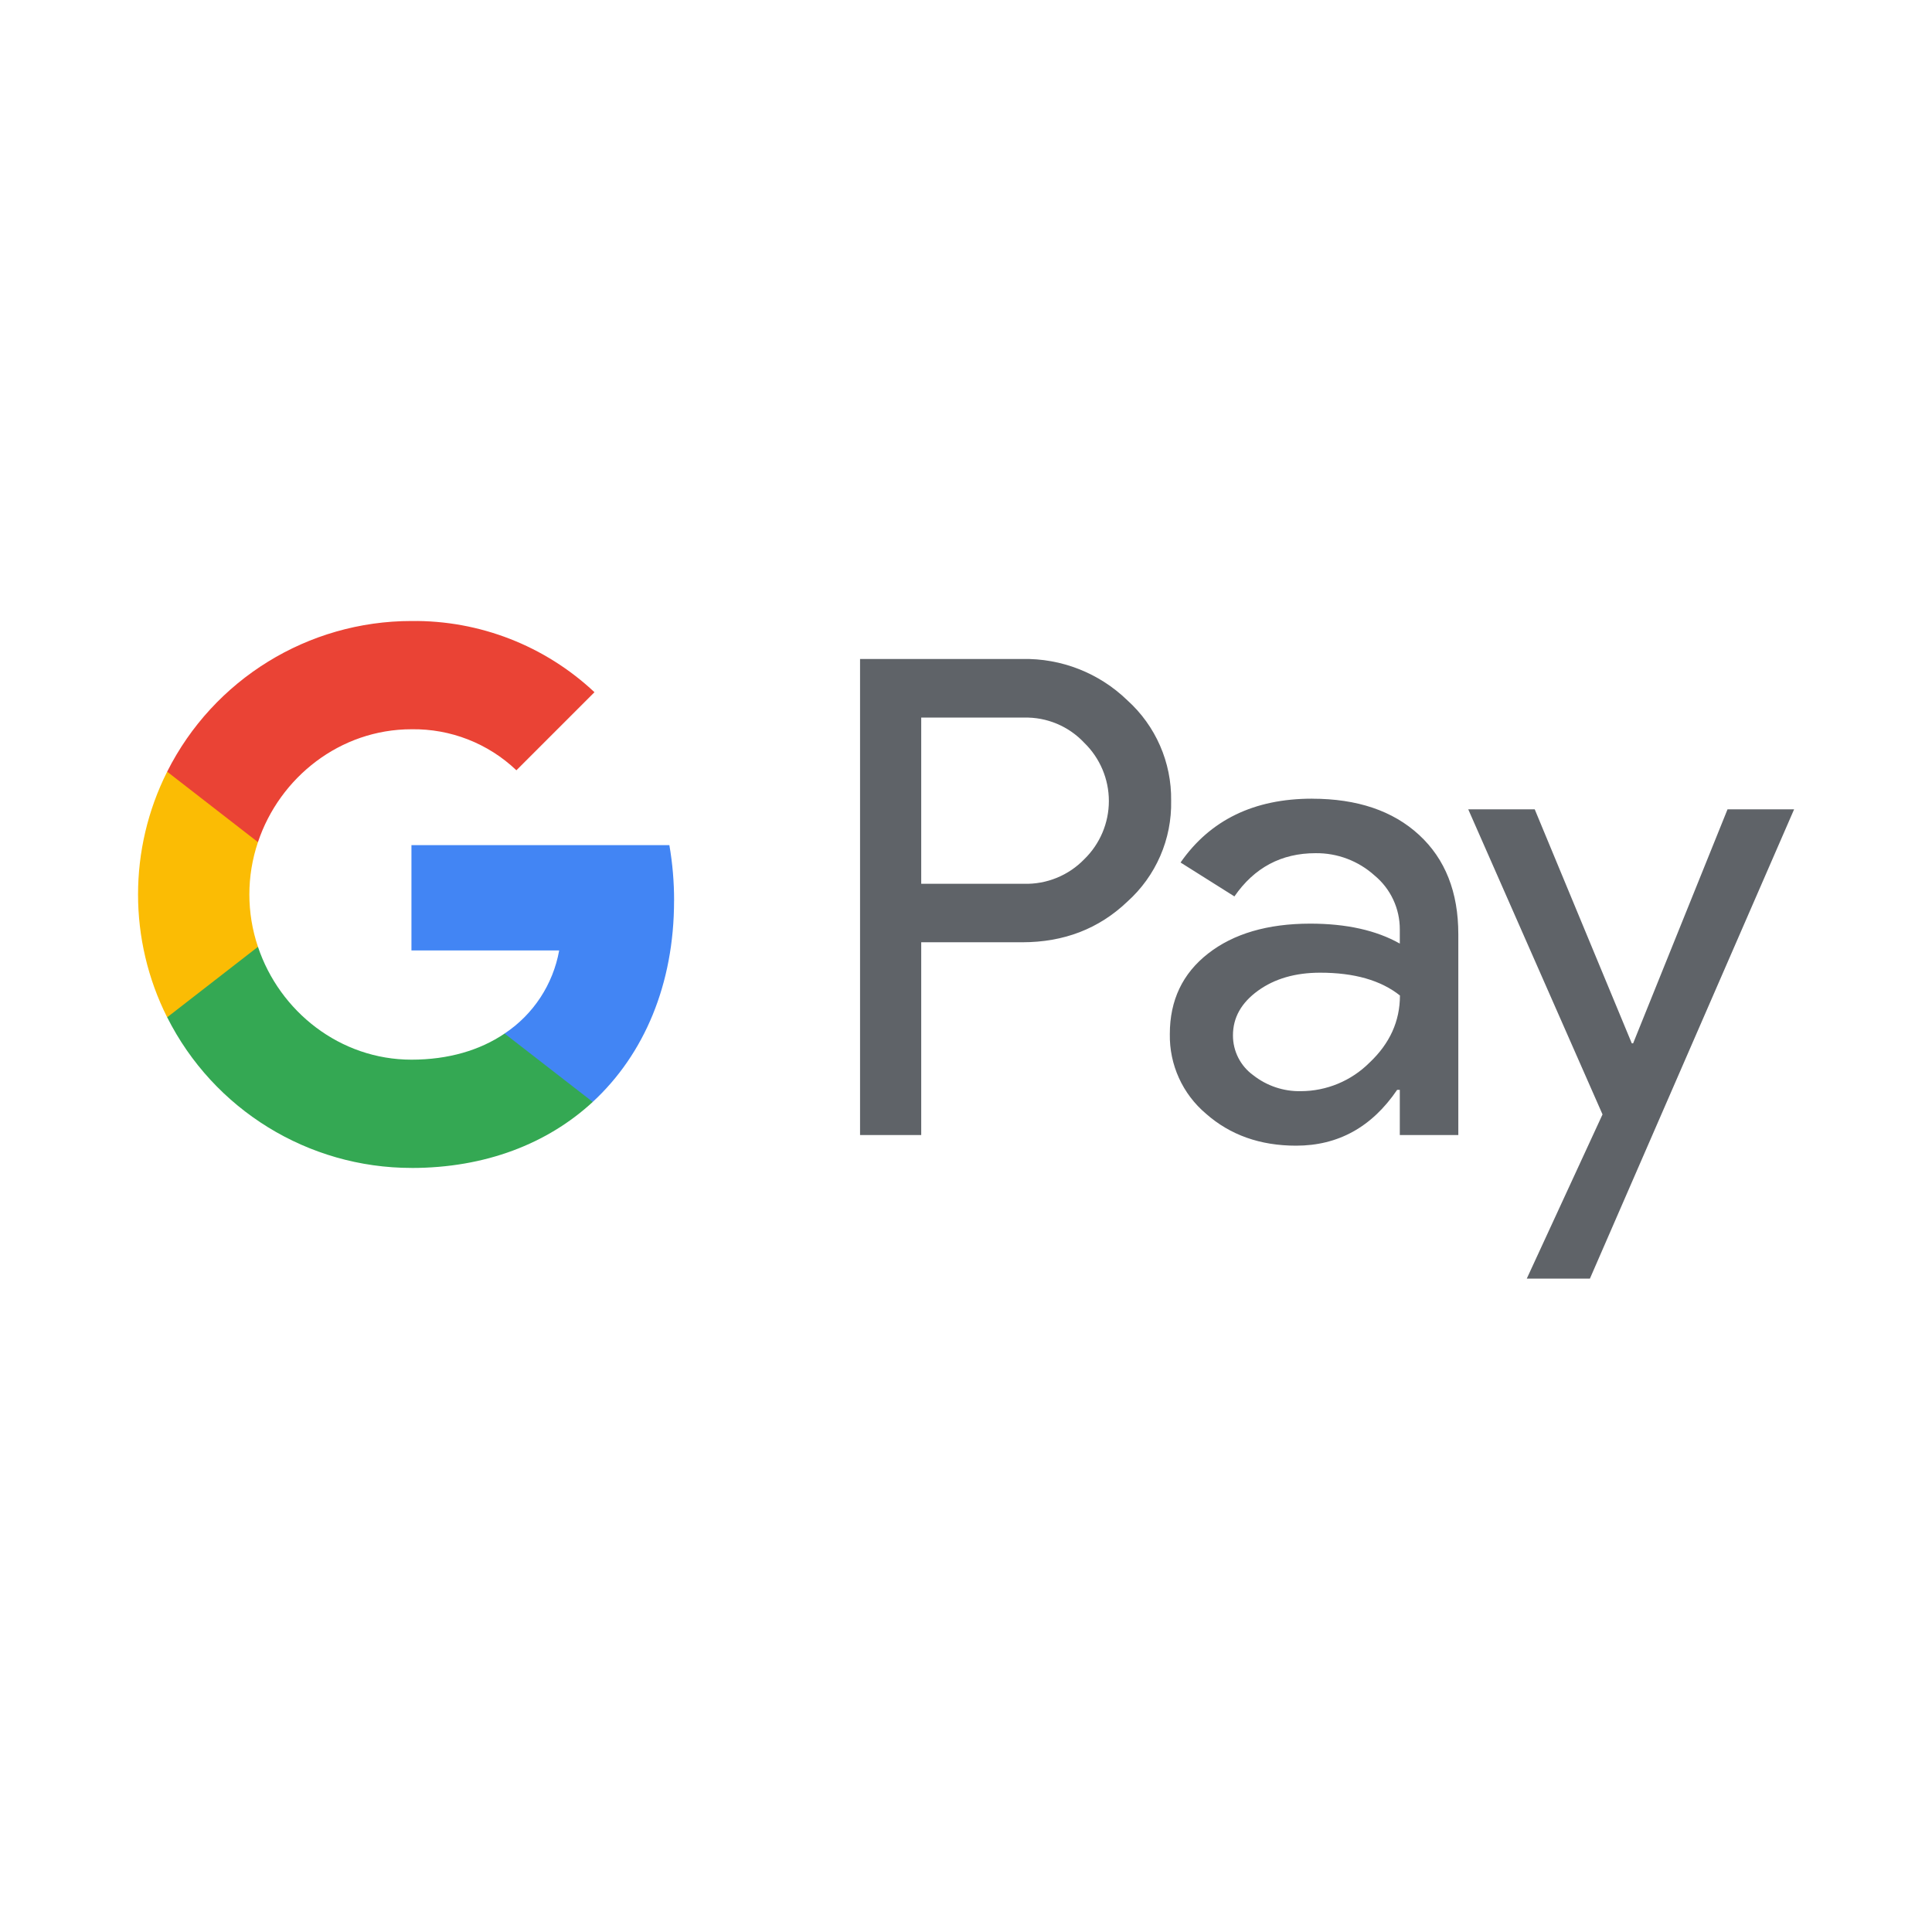
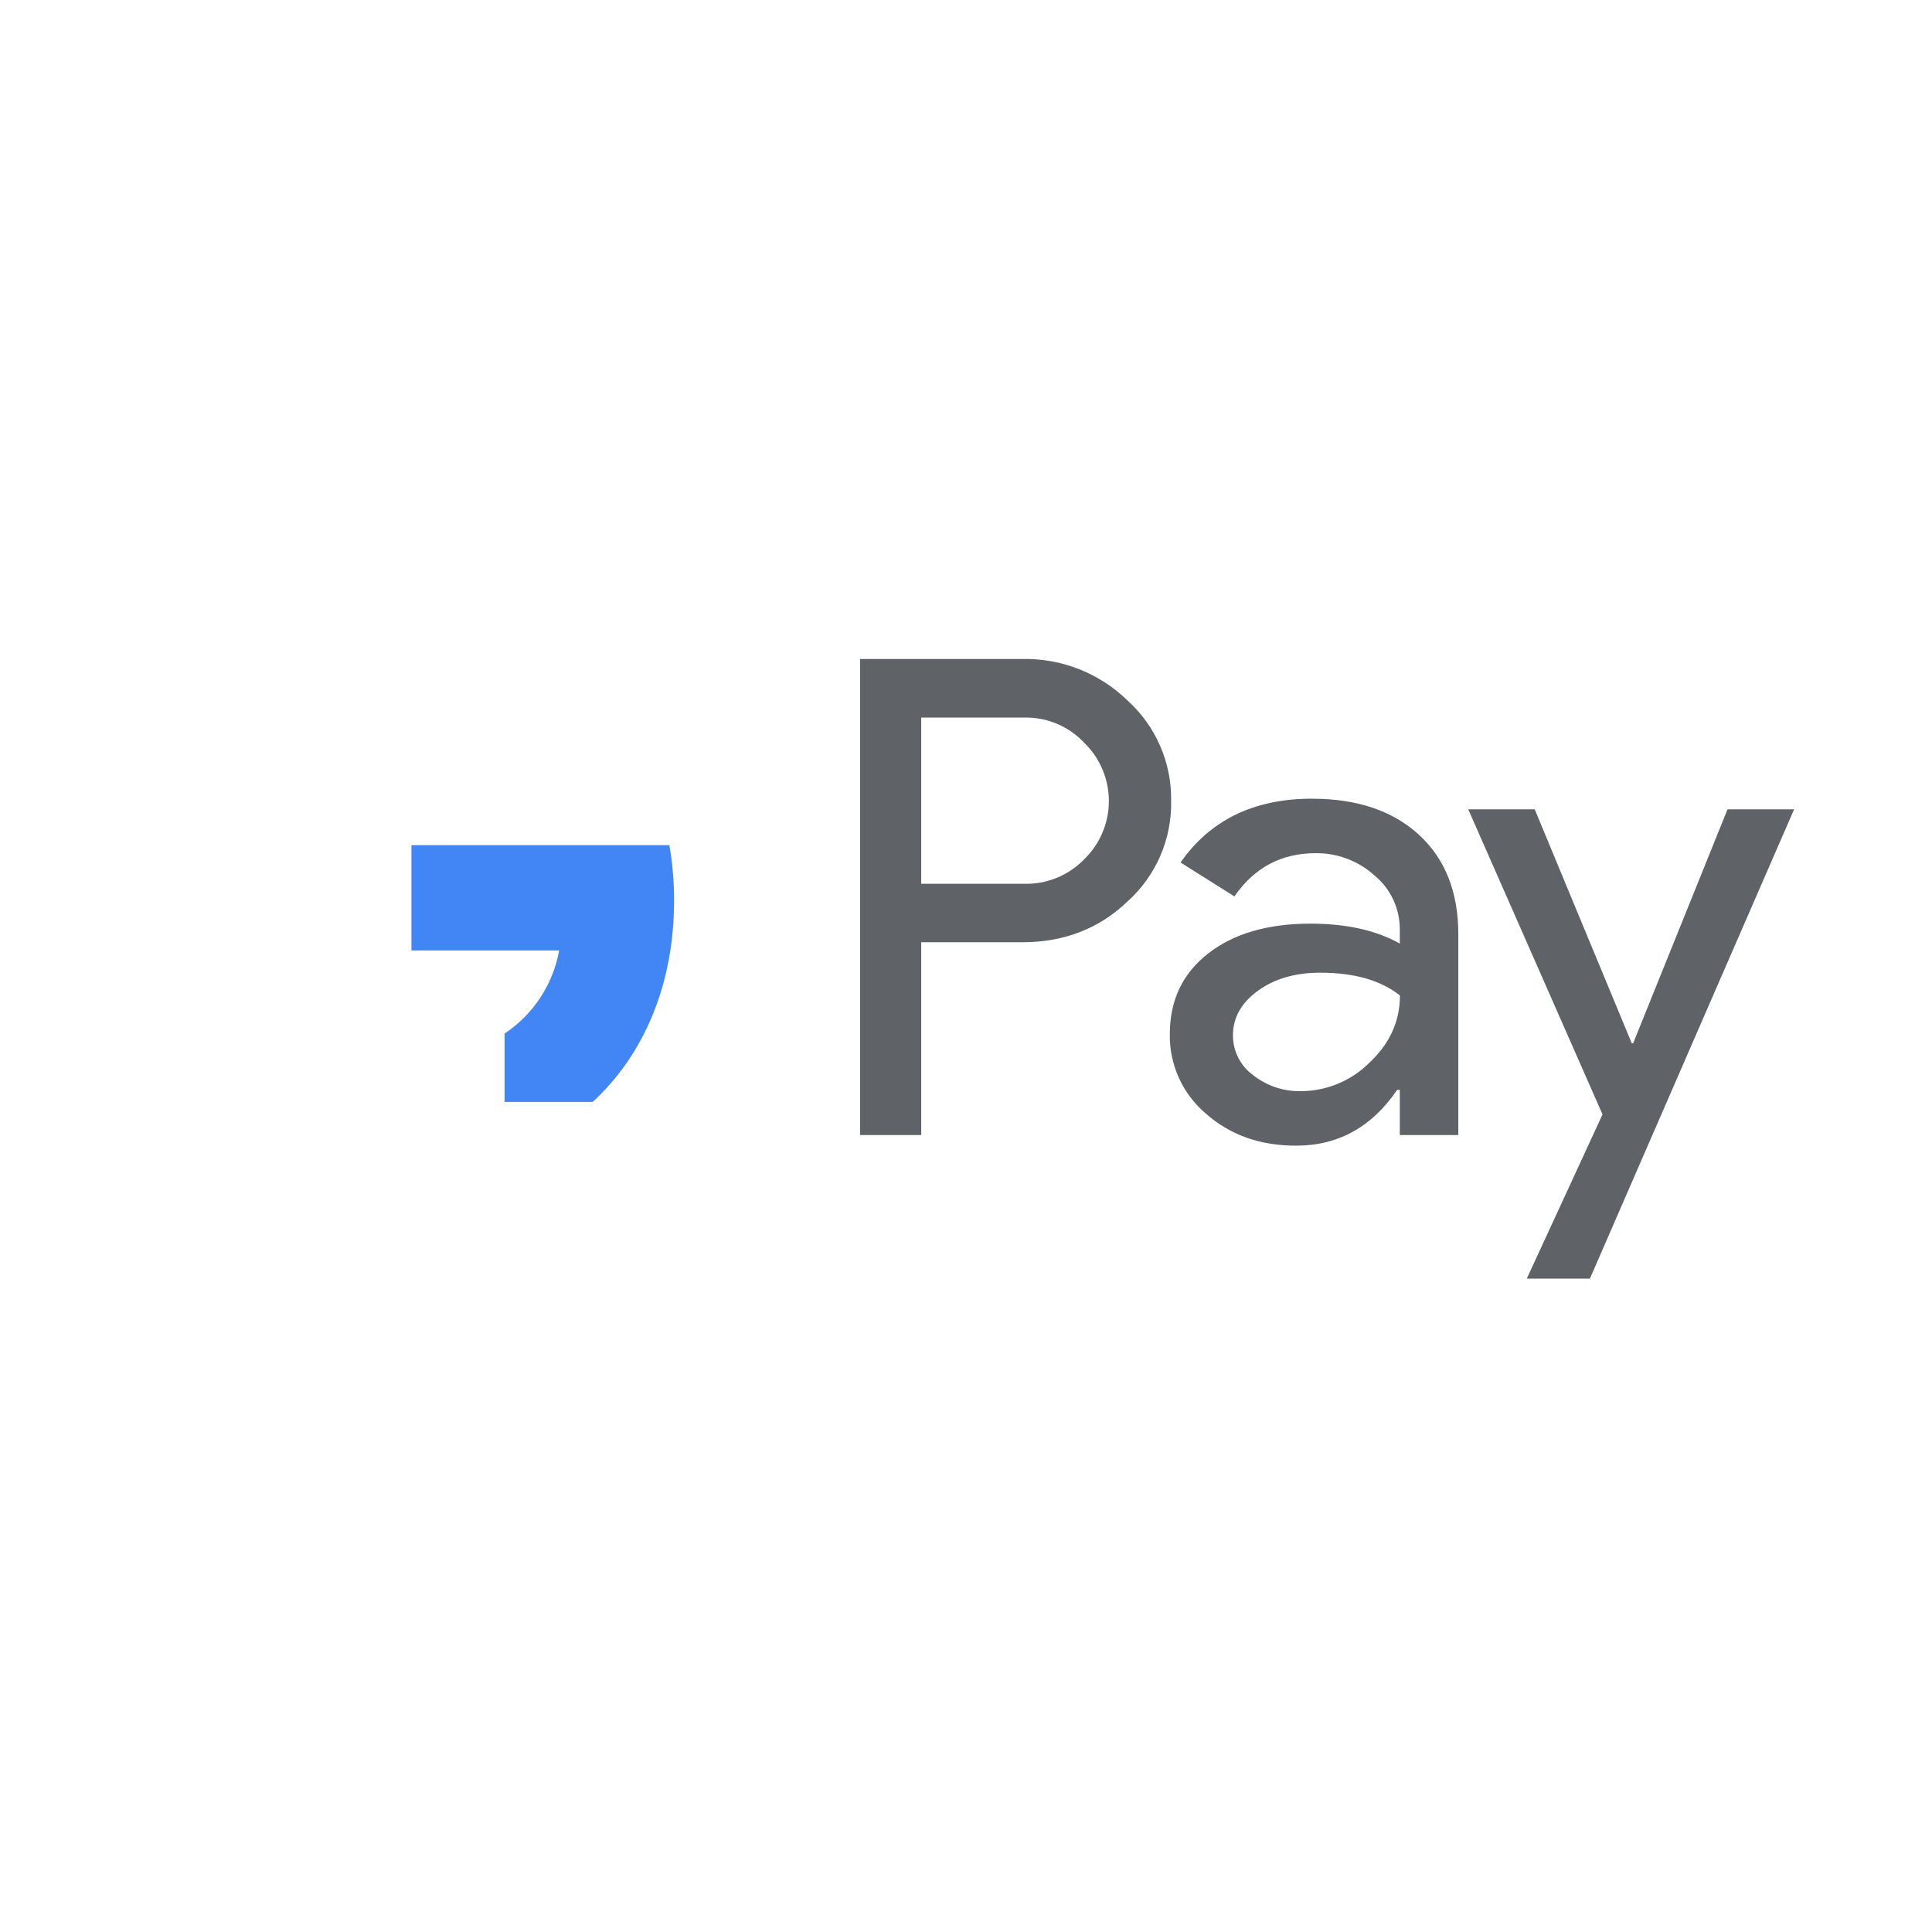
<svg xmlns="http://www.w3.org/2000/svg" height="56" width="56">
  <g fill="none">
    <path d="m26.702 27.312v5.588h-1.773v-13.799h4.701c1.133-.024 2.229.406 3.044 1.195.824.742 1.288 1.803 1.272 2.912.024 1.115-.441 2.185-1.272 2.929-.822.784-1.837 1.175-3.044 1.175h-2.929zm0-6.512v4.817h2.973c.659.02 1.296-.239 1.754-.713.455-.443.712-1.051.712-1.686 0-.635-.257-1.243-.712-1.686-.453-.484-1.091-.751-1.754-.732h-2.973zm11.329 2.351c1.31 0 2.344.35 3.103 1.05.758.7 1.137 1.66 1.136 2.88v5.819h-1.696v-1.31h-.077c-.734 1.079-1.71 1.618-2.929 1.618-1.04 0-1.91-.308-2.61-.925-.681-.573-1.066-1.423-1.05-2.312 0-.977.369-1.754 1.108-2.331.738-.577 1.724-.866 2.957-.868 1.053 0 1.919.193 2.601.578v-.405c.004-.606-.265-1.183-.732-1.569-.469-.423-1.08-.654-1.711-.646-.99 0-1.774.418-2.351 1.253l-1.561-.983c.859-1.233 2.13-1.85 3.813-1.85zm-2.293 6.859c-.002.458.217.888.588 1.156.392.308.879.472 1.377.462.748-.001 1.465-.299 1.994-.828.587-.553.881-1.201.881-1.945-.553-.44-1.323-.661-2.312-.661-.72 0-1.32.174-1.801.521-.486.352-.727.781-.727 1.295zm16.265-6.551-5.919 13.603h-1.83l2.196-4.76-3.892-8.843h1.927l2.813 6.782h.039l2.736-6.782z" fill="#5f6368" />
    <path d="m19.539 26.108c.001-.54-.045-1.079-.137-1.612h-7.476v3.053h4.282c-.177.985-.749 1.856-1.583 2.409v1.982h2.555c1.496-1.38 2.358-3.42 2.358-5.832z" fill="#4285f4" />
-     <path d="m11.927 33.854c2.139 0 3.94-.702 5.254-1.914l-2.555-1.982c-.711.482-1.627.757-2.699.757-2.068 0-3.823-1.394-4.45-3.272h-2.632v2.042c1.346 2.678 4.086 4.368 7.083 4.368z" fill="#34a853" />
-     <path d="m7.477 27.444c-.332-.984-.332-2.05 0-3.034v-2.042h-2.632c-1.125 2.24-1.125 4.879 0 7.119z" fill="#fbbc04" />
-     <path d="m11.927 21.138c1.13-.018 2.223.409 3.041 1.189l2.263-2.263c-1.435-1.348-3.335-2.087-5.303-2.064-2.997 0-5.737 1.69-7.083 4.368l2.632 2.042c.628-1.878 2.383-3.272 4.45-3.272z" fill="#ea4335" />
  </g>
</svg>